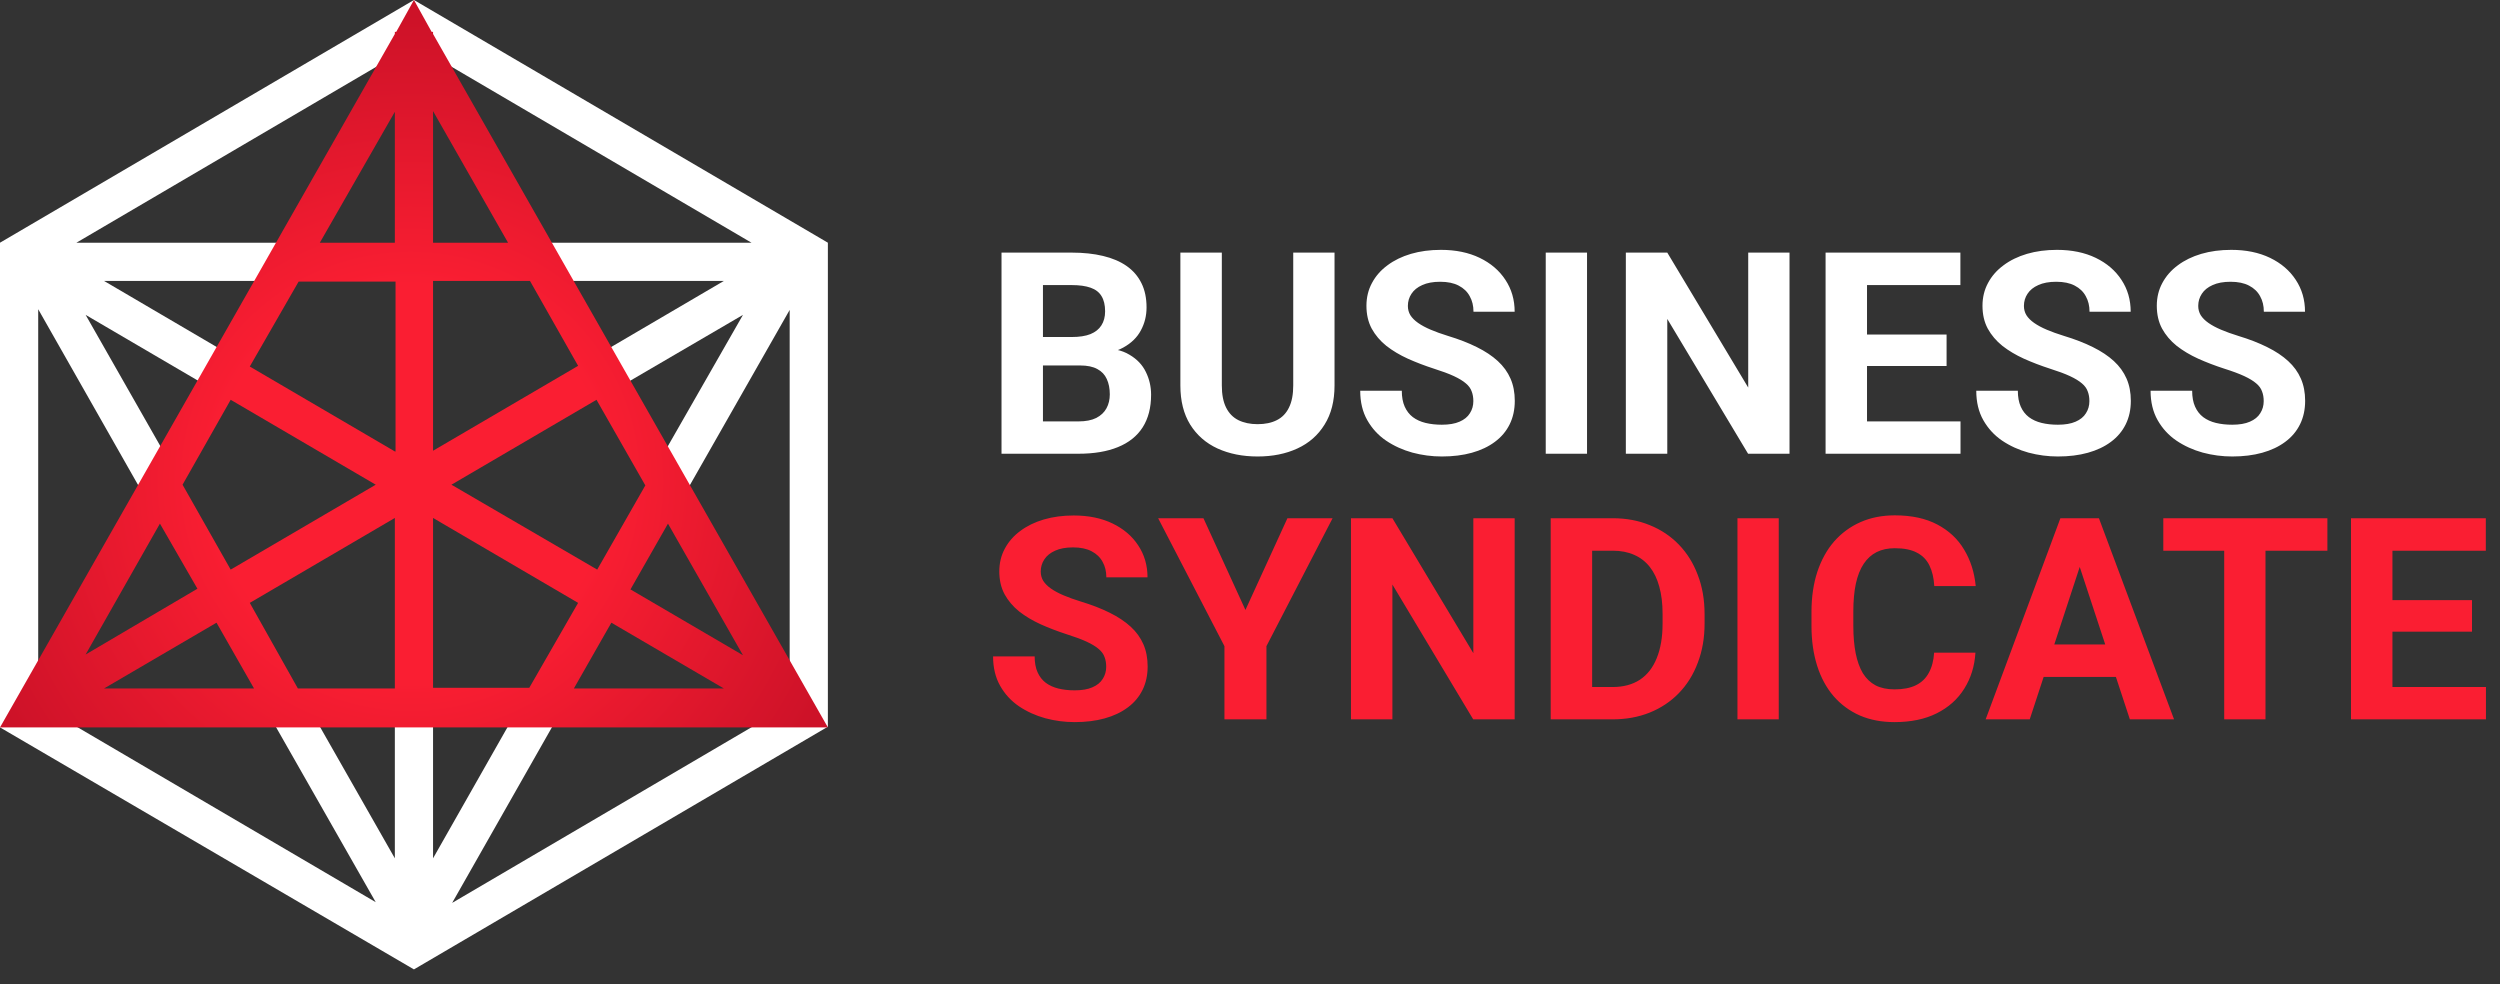
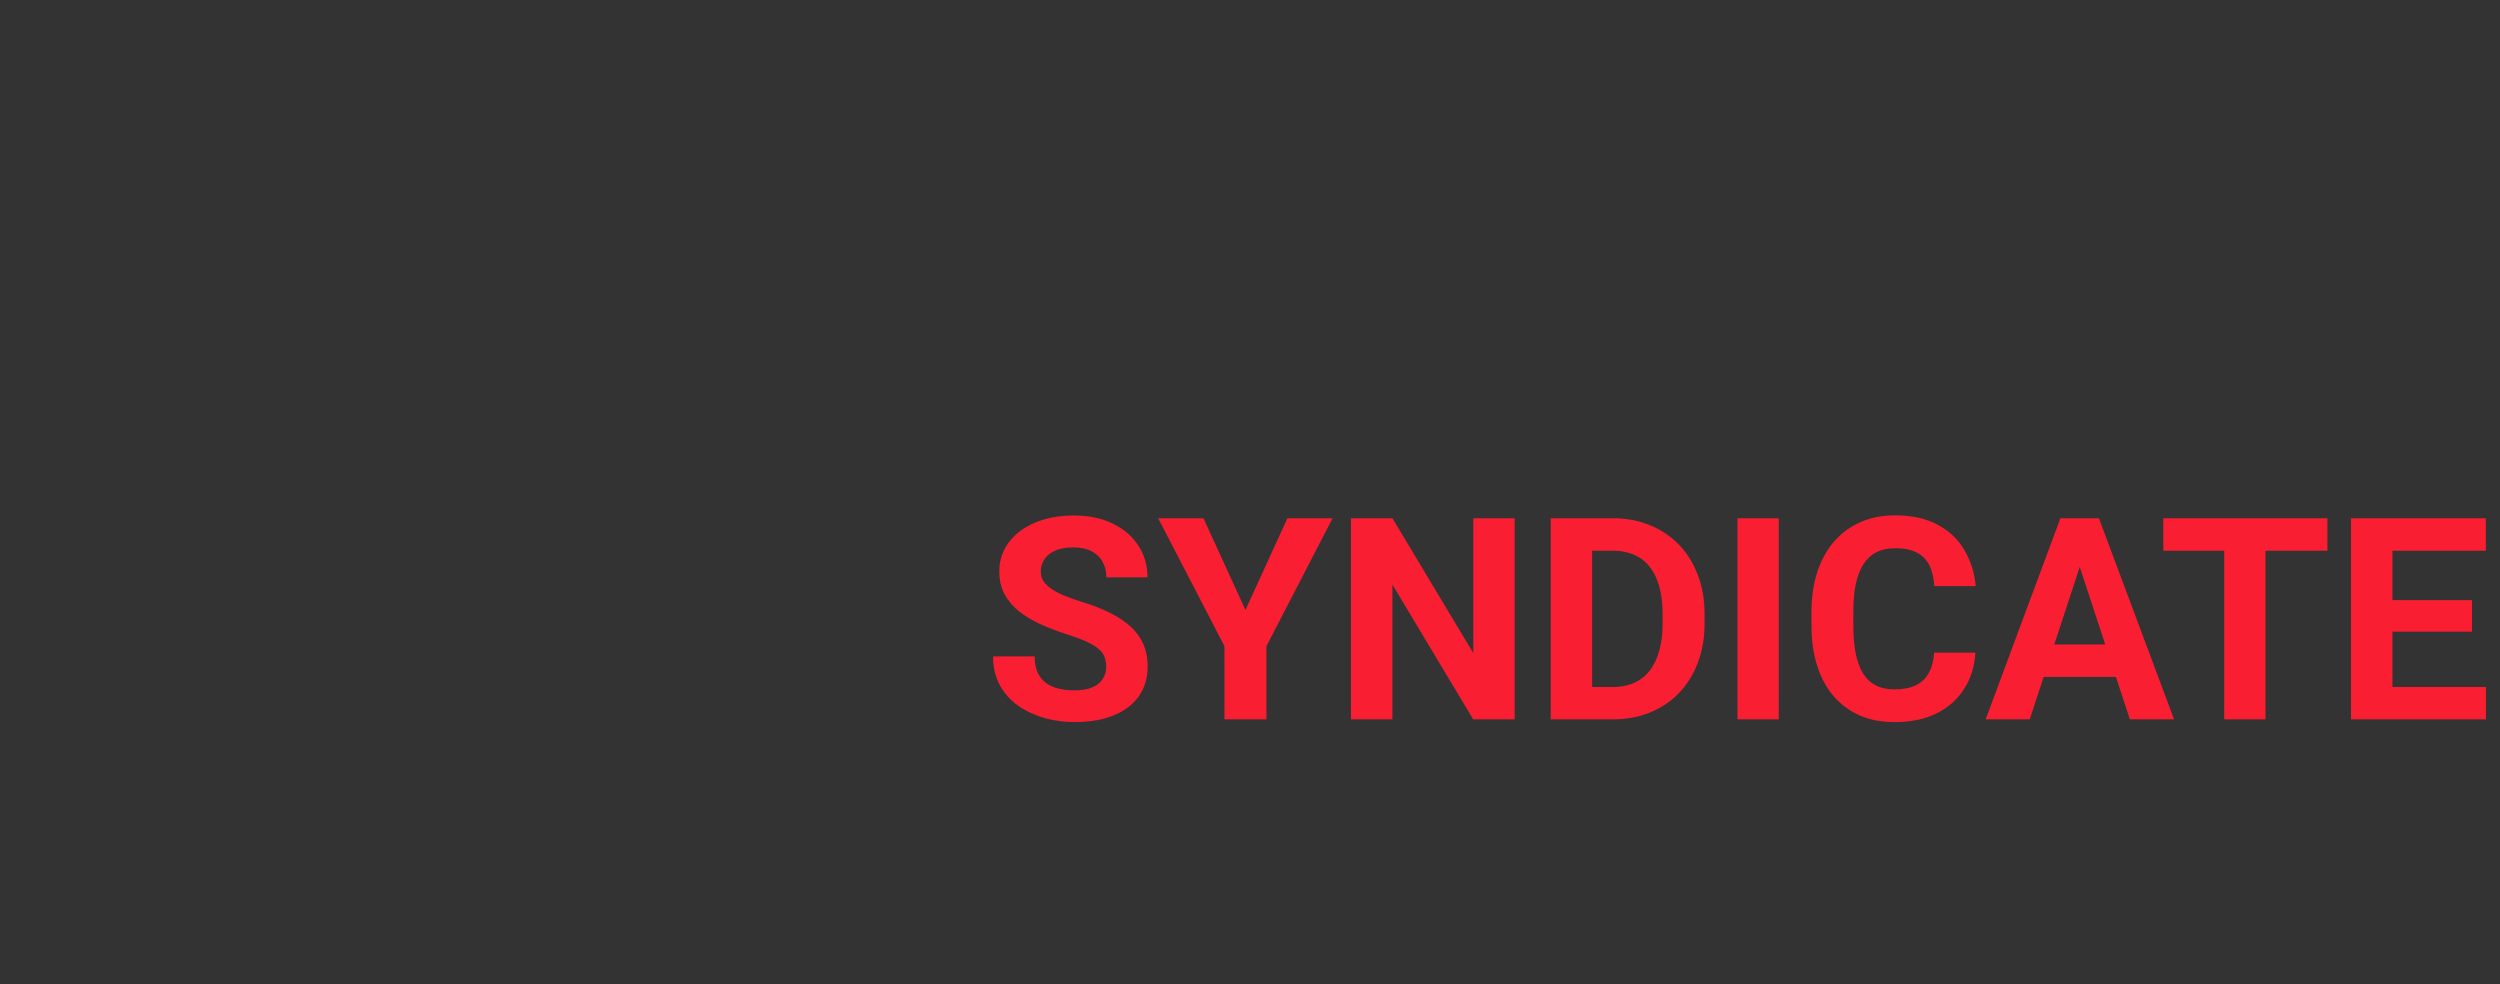
<svg xmlns="http://www.w3.org/2000/svg" width="160" height="63" viewBox="0 0 160 63" fill="none">
  <rect x="0" y="0" width="160" height="63" fill="#333333" stroke="none" />
-   <path fill-rule="evenodd" clip-rule="evenodd" d="M0 15.533L26.492 0L52.984 15.533V46.509L26.492 62.042L0 46.554V15.533ZM17.798 17.979L19.186 15.533H4.891L25.27 3.578V4.817L26.719 2.264L27.715 4.019V3.578L48.094 15.533H34.252L35.64 17.979H46.328L38.309 22.68L39.532 24.834L47.55 20.152L42.191 29.518L43.605 32.009L50.539 19.835V43.656L50.058 43.375L50.453 44.072L50.539 43.927V44.223L51.4 45.739H49.162L49.316 45.829L28.938 57.785L35.782 45.739H32.935L27.715 54.932V45.739H25.27V54.932L20.035 45.739H17.211L24.047 57.74L3.668 45.784L3.746 45.739H2.038L3.603 42.982L2.445 43.656V19.79L9.61 32.4L11.03 29.899L5.48 20.152L13.799 25.022L15.015 22.88L6.657 17.979H17.798Z" fill="white" />
-   <path d="M52.984 46.554L27.715 2.174V2.038H27.624L26.492 0L25.36 2.038H25.27V2.174L0 46.554H52.984ZM15.986 38.584L25.27 33.149V44.063H19.065L15.986 38.584ZM16.258 44.063H6.657L13.857 39.852L16.258 44.063ZM27.715 33.149L36.999 38.584L33.874 44.018H27.715V33.149ZM39.127 39.852L46.328 44.063H36.727L39.127 39.852ZM40.35 37.723L42.75 33.512L47.55 41.935L40.35 37.723ZM38.221 36.455L28.892 31.021L38.176 25.587L41.301 31.066L38.221 36.455ZM27.715 28.847V17.979H33.919L36.999 23.413L27.715 28.847ZM25.27 28.892L15.986 23.458L19.111 18.024H25.315V28.892H25.27ZM24.047 31.021L14.763 36.455L11.684 31.021L14.763 25.587L24.047 31.021ZM12.635 37.678L5.48 41.889L10.235 33.512L12.635 37.678ZM32.515 15.533H27.715V7.11L32.515 15.533ZM25.27 15.533H20.469L25.27 7.155V15.533Z" fill="url(#paint0_radial_935_271)" />
-   <path d="M69.135 23.39H65.829L65.811 21.569H68.587C69.076 21.569 69.477 21.507 69.79 21.383C70.102 21.253 70.335 21.068 70.488 20.826C70.647 20.579 70.727 20.278 70.727 19.924C70.727 19.524 70.65 19.2 70.497 18.952C70.349 18.704 70.117 18.525 69.798 18.413C69.486 18.301 69.082 18.245 68.587 18.245H66.749V29.039H64.097V16.167H68.587C69.336 16.167 70.005 16.238 70.594 16.38C71.189 16.521 71.693 16.736 72.106 17.025C72.518 17.314 72.834 17.679 73.052 18.121C73.27 18.557 73.379 19.076 73.379 19.677C73.379 20.207 73.258 20.697 73.016 21.144C72.78 21.592 72.406 21.958 71.894 22.241C71.387 22.523 70.724 22.68 69.904 22.709L69.135 23.39ZM69.02 29.039H65.104L66.138 26.97H69.02C69.486 26.97 69.866 26.896 70.161 26.749C70.456 26.596 70.674 26.39 70.815 26.13C70.956 25.871 71.027 25.573 71.027 25.237C71.027 24.86 70.962 24.533 70.833 24.256C70.709 23.979 70.508 23.767 70.231 23.62C69.954 23.466 69.589 23.39 69.135 23.39H66.581L66.598 21.569H69.781L70.391 22.285C71.174 22.273 71.805 22.411 72.282 22.7C72.766 22.983 73.116 23.351 73.334 23.805C73.558 24.259 73.67 24.745 73.67 25.264C73.67 26.089 73.491 26.784 73.131 27.35C72.772 27.91 72.244 28.331 71.549 28.614C70.859 28.897 70.016 29.039 69.02 29.039ZM82.767 16.167H85.41V24.672C85.41 25.662 85.198 26.496 84.773 27.173C84.355 27.851 83.775 28.361 83.032 28.703C82.295 29.044 81.447 29.215 80.486 29.215C79.525 29.215 78.671 29.044 77.922 28.703C77.18 28.361 76.596 27.851 76.172 27.173C75.754 26.496 75.544 25.662 75.544 24.672V16.167H78.197V24.672C78.197 25.249 78.288 25.721 78.471 26.086C78.653 26.451 78.915 26.72 79.257 26.89C79.605 27.061 80.015 27.147 80.486 27.147C80.969 27.147 81.379 27.061 81.715 26.89C82.057 26.72 82.316 26.451 82.493 26.086C82.675 25.721 82.767 25.249 82.767 24.672V16.167ZM94.294 25.671C94.294 25.441 94.259 25.234 94.188 25.052C94.123 24.863 94 24.692 93.817 24.539C93.634 24.38 93.378 24.224 93.048 24.07C92.718 23.917 92.29 23.758 91.766 23.593C91.183 23.404 90.629 23.192 90.104 22.957C89.585 22.721 89.126 22.447 88.725 22.134C88.33 21.816 88.018 21.448 87.788 21.029C87.564 20.611 87.452 20.125 87.452 19.571C87.452 19.035 87.57 18.548 87.806 18.112C88.041 17.67 88.371 17.293 88.796 16.981C89.22 16.662 89.721 16.418 90.299 16.247C90.882 16.076 91.521 15.991 92.217 15.991C93.166 15.991 93.994 16.162 94.701 16.503C95.408 16.845 95.956 17.314 96.345 17.909C96.74 18.504 96.938 19.185 96.938 19.951H94.303C94.303 19.574 94.224 19.244 94.064 18.961C93.911 18.672 93.675 18.445 93.357 18.28C93.045 18.115 92.65 18.033 92.173 18.033C91.713 18.033 91.33 18.103 91.023 18.245C90.717 18.38 90.487 18.566 90.334 18.802C90.181 19.032 90.104 19.291 90.104 19.58C90.104 19.798 90.157 19.995 90.263 20.172C90.375 20.349 90.54 20.514 90.758 20.667C90.976 20.82 91.245 20.965 91.563 21.1C91.881 21.236 92.249 21.368 92.668 21.498C93.369 21.71 93.985 21.949 94.515 22.214C95.052 22.479 95.499 22.777 95.859 23.107C96.219 23.437 96.49 23.811 96.672 24.23C96.855 24.648 96.946 25.122 96.946 25.653C96.946 26.213 96.837 26.714 96.619 27.156C96.401 27.598 96.086 27.972 95.673 28.278C95.261 28.585 94.769 28.818 94.197 28.977C93.625 29.136 92.986 29.215 92.279 29.215C91.642 29.215 91.015 29.133 90.396 28.968C89.777 28.797 89.214 28.541 88.707 28.199C88.206 27.857 87.806 27.421 87.505 26.89C87.204 26.36 87.054 25.732 87.054 25.008H89.715C89.715 25.408 89.777 25.747 89.901 26.024C90.025 26.301 90.198 26.525 90.422 26.696C90.652 26.867 90.923 26.991 91.236 27.067C91.554 27.144 91.902 27.182 92.279 27.182C92.738 27.182 93.116 27.117 93.41 26.988C93.711 26.858 93.932 26.678 94.073 26.448C94.221 26.219 94.294 25.959 94.294 25.671ZM101.57 16.167V29.039H98.927V16.167H101.57ZM114.529 16.167V29.039H111.877L106.706 20.411V29.039H104.054V16.167H106.706L111.886 24.804V16.167H114.529ZM125.473 26.97V29.039H118.622V26.97H125.473ZM119.489 16.167V29.039H116.837V16.167H119.489ZM124.581 21.41V23.425H118.622V21.41H124.581ZM125.465 16.167V18.245H118.622V16.167H125.465ZM133.721 25.671C133.721 25.441 133.686 25.234 133.615 25.052C133.55 24.863 133.427 24.692 133.244 24.539C133.061 24.38 132.805 24.224 132.475 24.07C132.145 23.917 131.717 23.758 131.193 23.593C130.609 23.404 130.055 23.192 129.531 22.957C129.012 22.721 128.553 22.447 128.152 22.134C127.757 21.816 127.445 21.448 127.215 21.029C126.991 20.611 126.879 20.125 126.879 19.571C126.879 19.035 126.997 18.548 127.233 18.112C127.468 17.67 127.798 17.293 128.223 16.981C128.647 16.662 129.148 16.418 129.725 16.247C130.309 16.076 130.948 15.991 131.644 15.991C132.593 15.991 133.421 16.162 134.128 16.503C134.835 16.845 135.383 17.314 135.772 17.909C136.167 18.504 136.364 19.185 136.364 19.951H133.73C133.73 19.574 133.65 19.244 133.491 18.961C133.338 18.672 133.102 18.445 132.784 18.28C132.472 18.115 132.077 18.033 131.6 18.033C131.14 18.033 130.757 18.103 130.45 18.245C130.144 18.38 129.914 18.566 129.761 18.802C129.608 19.032 129.531 19.291 129.531 19.58C129.531 19.798 129.584 19.995 129.69 20.172C129.802 20.349 129.967 20.514 130.185 20.667C130.403 20.82 130.671 20.965 130.99 21.1C131.308 21.236 131.676 21.368 132.095 21.498C132.796 21.71 133.412 21.949 133.942 22.214C134.478 22.479 134.926 22.777 135.286 23.107C135.645 23.437 135.916 23.811 136.099 24.23C136.282 24.648 136.373 25.122 136.373 25.653C136.373 26.213 136.264 26.714 136.046 27.156C135.828 27.598 135.513 27.972 135.1 28.278C134.688 28.585 134.196 28.818 133.624 28.977C133.052 29.136 132.413 29.215 131.706 29.215C131.069 29.215 130.442 29.133 129.823 28.968C129.204 28.797 128.641 28.541 128.134 28.199C127.633 27.857 127.233 27.421 126.932 26.89C126.631 26.36 126.481 25.732 126.481 25.008H129.142C129.142 25.408 129.204 25.747 129.328 26.024C129.451 26.301 129.625 26.525 129.849 26.696C130.079 26.867 130.35 26.991 130.663 27.067C130.981 27.144 131.328 27.182 131.706 27.182C132.165 27.182 132.543 27.117 132.837 26.988C133.138 26.858 133.359 26.678 133.5 26.448C133.648 26.219 133.721 25.959 133.721 25.671ZM144.877 25.671C144.877 25.441 144.842 25.234 144.771 25.052C144.706 24.863 144.583 24.692 144.4 24.539C144.217 24.38 143.961 24.224 143.631 24.07C143.301 23.917 142.874 23.758 142.349 23.593C141.766 23.404 141.212 23.192 140.687 22.957C140.169 22.721 139.709 22.447 139.308 22.134C138.913 21.816 138.601 21.448 138.371 21.029C138.147 20.611 138.035 20.125 138.035 19.571C138.035 19.035 138.153 18.548 138.389 18.112C138.625 17.67 138.955 17.293 139.379 16.981C139.803 16.662 140.304 16.418 140.882 16.247C141.465 16.076 142.105 15.991 142.8 15.991C143.749 15.991 144.577 16.162 145.284 16.503C145.991 16.845 146.539 17.314 146.928 17.909C147.323 18.504 147.521 19.185 147.521 19.951H144.886C144.886 19.574 144.807 19.244 144.648 18.961C144.494 18.672 144.259 18.445 143.94 18.28C143.628 18.115 143.233 18.033 142.756 18.033C142.296 18.033 141.913 18.103 141.607 18.245C141.3 18.38 141.07 18.566 140.917 18.802C140.764 19.032 140.687 19.291 140.687 19.58C140.687 19.798 140.74 19.995 140.846 20.172C140.958 20.349 141.123 20.514 141.341 20.667C141.559 20.82 141.828 20.965 142.146 21.1C142.464 21.236 142.832 21.368 143.251 21.498C143.952 21.71 144.568 21.949 145.098 22.214C145.635 22.479 146.083 22.777 146.442 23.107C146.802 23.437 147.073 23.811 147.255 24.23C147.438 24.648 147.529 25.122 147.529 25.653C147.529 26.213 147.42 26.714 147.202 27.156C146.984 27.598 146.669 27.972 146.256 28.278C145.844 28.585 145.352 28.818 144.78 28.977C144.209 29.136 143.569 29.215 142.862 29.215C142.225 29.215 141.598 29.133 140.979 28.968C140.36 28.797 139.797 28.541 139.29 28.199C138.79 27.857 138.389 27.421 138.088 26.89C137.788 26.36 137.637 25.732 137.637 25.008H140.298C140.298 25.408 140.36 25.747 140.484 26.024C140.608 26.301 140.781 26.525 141.005 26.696C141.235 26.867 141.506 26.991 141.819 27.067C142.137 27.144 142.485 27.182 142.862 27.182C143.322 27.182 143.699 27.117 143.993 26.988C144.294 26.858 144.515 26.678 144.656 26.448C144.804 26.219 144.877 25.959 144.877 25.671Z" fill="white" />
  <path d="M70.797 42.67C70.797 42.441 70.762 42.234 70.691 42.052C70.626 41.863 70.503 41.692 70.32 41.539C70.137 41.38 69.881 41.224 69.551 41.07C69.221 40.917 68.793 40.758 68.269 40.593C67.686 40.404 67.132 40.192 66.607 39.957C66.088 39.721 65.629 39.447 65.228 39.134C64.833 38.816 64.521 38.448 64.291 38.029C64.067 37.611 63.955 37.125 63.955 36.571C63.955 36.035 64.073 35.548 64.309 35.112C64.544 34.67 64.874 34.293 65.299 33.981C65.723 33.662 66.224 33.418 66.802 33.247C67.385 33.076 68.024 32.991 68.72 32.991C69.669 32.991 70.497 33.161 71.204 33.503C71.911 33.845 72.459 34.314 72.848 34.909C73.243 35.504 73.441 36.185 73.441 36.951H70.806C70.806 36.574 70.727 36.244 70.567 35.961C70.414 35.672 70.178 35.445 69.86 35.28C69.548 35.115 69.153 35.033 68.676 35.033C68.216 35.033 67.833 35.103 67.526 35.245C67.22 35.38 66.99 35.566 66.837 35.802C66.684 36.032 66.607 36.291 66.607 36.58C66.607 36.798 66.66 36.995 66.766 37.172C66.878 37.349 67.043 37.514 67.261 37.667C67.479 37.82 67.747 37.965 68.066 38.1C68.384 38.236 68.752 38.368 69.171 38.498C69.872 38.71 70.488 38.949 71.018 39.214C71.555 39.479 72.002 39.777 72.362 40.107C72.722 40.437 72.993 40.811 73.175 41.23C73.358 41.648 73.449 42.122 73.449 42.653C73.449 43.213 73.34 43.714 73.122 44.156C72.904 44.598 72.589 44.972 72.176 45.278C71.764 45.585 71.272 45.818 70.7 45.977C70.128 46.136 69.489 46.215 68.782 46.215C68.145 46.215 67.518 46.133 66.899 45.968C66.28 45.797 65.717 45.541 65.21 45.199C64.709 44.857 64.309 44.421 64.008 43.89C63.708 43.36 63.557 42.732 63.557 42.008H66.218C66.218 42.408 66.28 42.747 66.404 43.024C66.528 43.301 66.701 43.525 66.925 43.696C67.155 43.867 67.426 43.991 67.739 44.067C68.057 44.144 68.405 44.182 68.782 44.182C69.241 44.182 69.619 44.117 69.913 43.988C70.214 43.858 70.435 43.678 70.576 43.448C70.724 43.219 70.797 42.959 70.797 42.67ZM77.021 33.167L79.708 39.037L82.395 33.167H85.286L81.052 41.353V46.039H78.364V41.353L74.121 33.167H77.021ZM96.938 33.167V46.039H94.285L89.114 37.411V46.039H86.462V33.167H89.114L94.294 41.804V33.167H96.938ZM103.196 46.039H100.394L100.412 43.97H103.196C103.892 43.97 104.478 43.814 104.955 43.502C105.433 43.183 105.792 42.721 106.034 42.114C106.281 41.507 106.405 40.773 106.405 39.912V39.285C106.405 38.625 106.335 38.044 106.193 37.543C106.058 37.042 105.854 36.621 105.583 36.279C105.312 35.937 104.979 35.681 104.584 35.51C104.189 35.333 103.736 35.245 103.223 35.245H100.341V33.167H103.223C104.083 33.167 104.87 33.315 105.583 33.609C106.302 33.898 106.924 34.314 107.448 34.856C107.973 35.398 108.377 36.046 108.659 36.801C108.948 37.549 109.093 38.383 109.093 39.302V39.912C109.093 40.826 108.948 41.66 108.659 42.414C108.377 43.169 107.973 43.817 107.448 44.359C106.93 44.895 106.308 45.311 105.583 45.605C104.864 45.894 104.069 46.039 103.196 46.039ZM101.897 33.167V46.039H99.245V33.167H101.897ZM113.84 33.167V46.039H111.197V33.167H113.84ZM123.785 41.769H126.428C126.375 42.635 126.136 43.404 125.712 44.076C125.294 44.748 124.707 45.272 123.953 45.65C123.204 46.027 122.303 46.215 121.248 46.215C120.423 46.215 119.683 46.074 119.029 45.791C118.375 45.502 117.815 45.09 117.349 44.553C116.89 44.017 116.539 43.369 116.297 42.609C116.056 41.848 115.935 40.997 115.935 40.054V39.161C115.935 38.218 116.059 37.366 116.306 36.606C116.56 35.84 116.919 35.189 117.385 34.653C117.856 34.116 118.419 33.704 119.073 33.415C119.727 33.126 120.458 32.982 121.265 32.982C122.338 32.982 123.243 33.176 123.979 33.565C124.722 33.954 125.297 34.49 125.703 35.174C126.116 35.858 126.363 36.636 126.446 37.508H123.794C123.764 36.989 123.661 36.55 123.484 36.191C123.308 35.825 123.039 35.551 122.68 35.369C122.326 35.18 121.855 35.086 121.265 35.086C120.823 35.086 120.437 35.168 120.107 35.333C119.777 35.498 119.5 35.749 119.276 36.085C119.052 36.42 118.885 36.845 118.773 37.358C118.666 37.864 118.613 38.46 118.613 39.143V40.054C118.613 40.72 118.664 41.306 118.764 41.813C118.864 42.314 119.017 42.738 119.223 43.086C119.436 43.428 119.707 43.687 120.037 43.864C120.373 44.035 120.776 44.12 121.248 44.12C121.802 44.12 122.259 44.032 122.618 43.855C122.978 43.678 123.252 43.416 123.44 43.068C123.635 42.721 123.75 42.287 123.785 41.769ZM133.403 35.369L129.902 46.039H127.082L131.865 33.167H133.659L133.403 35.369ZM136.311 46.039L132.802 35.369L132.519 33.167H134.331L139.14 46.039H136.311ZM136.152 41.247V43.325H129.354V41.247H136.152ZM144.992 33.167V46.039H142.349V33.167H144.992ZM148.953 33.167V35.245H138.451V33.167H148.953ZM159.101 43.97V46.039H152.25V43.97H159.101ZM153.116 33.167V46.039H150.464V33.167H153.116ZM158.208 38.41V40.425H152.25V38.41H158.208ZM159.092 33.167V35.245H152.25V33.167H159.092Z" fill="#FA1E32" />
  <defs>
    <radialGradient id="paint0_radial_935_271" cx="0" cy="0" r="1" gradientUnits="userSpaceOnUse" gradientTransform="translate(26.266 30.794) rotate(90) scale(31.247 31.247)">
      <stop offset="0.401" stop-color="#FA1E32" />
      <stop offset="0.953" stop-color="#CD1228" />
    </radialGradient>
  </defs>
</svg>